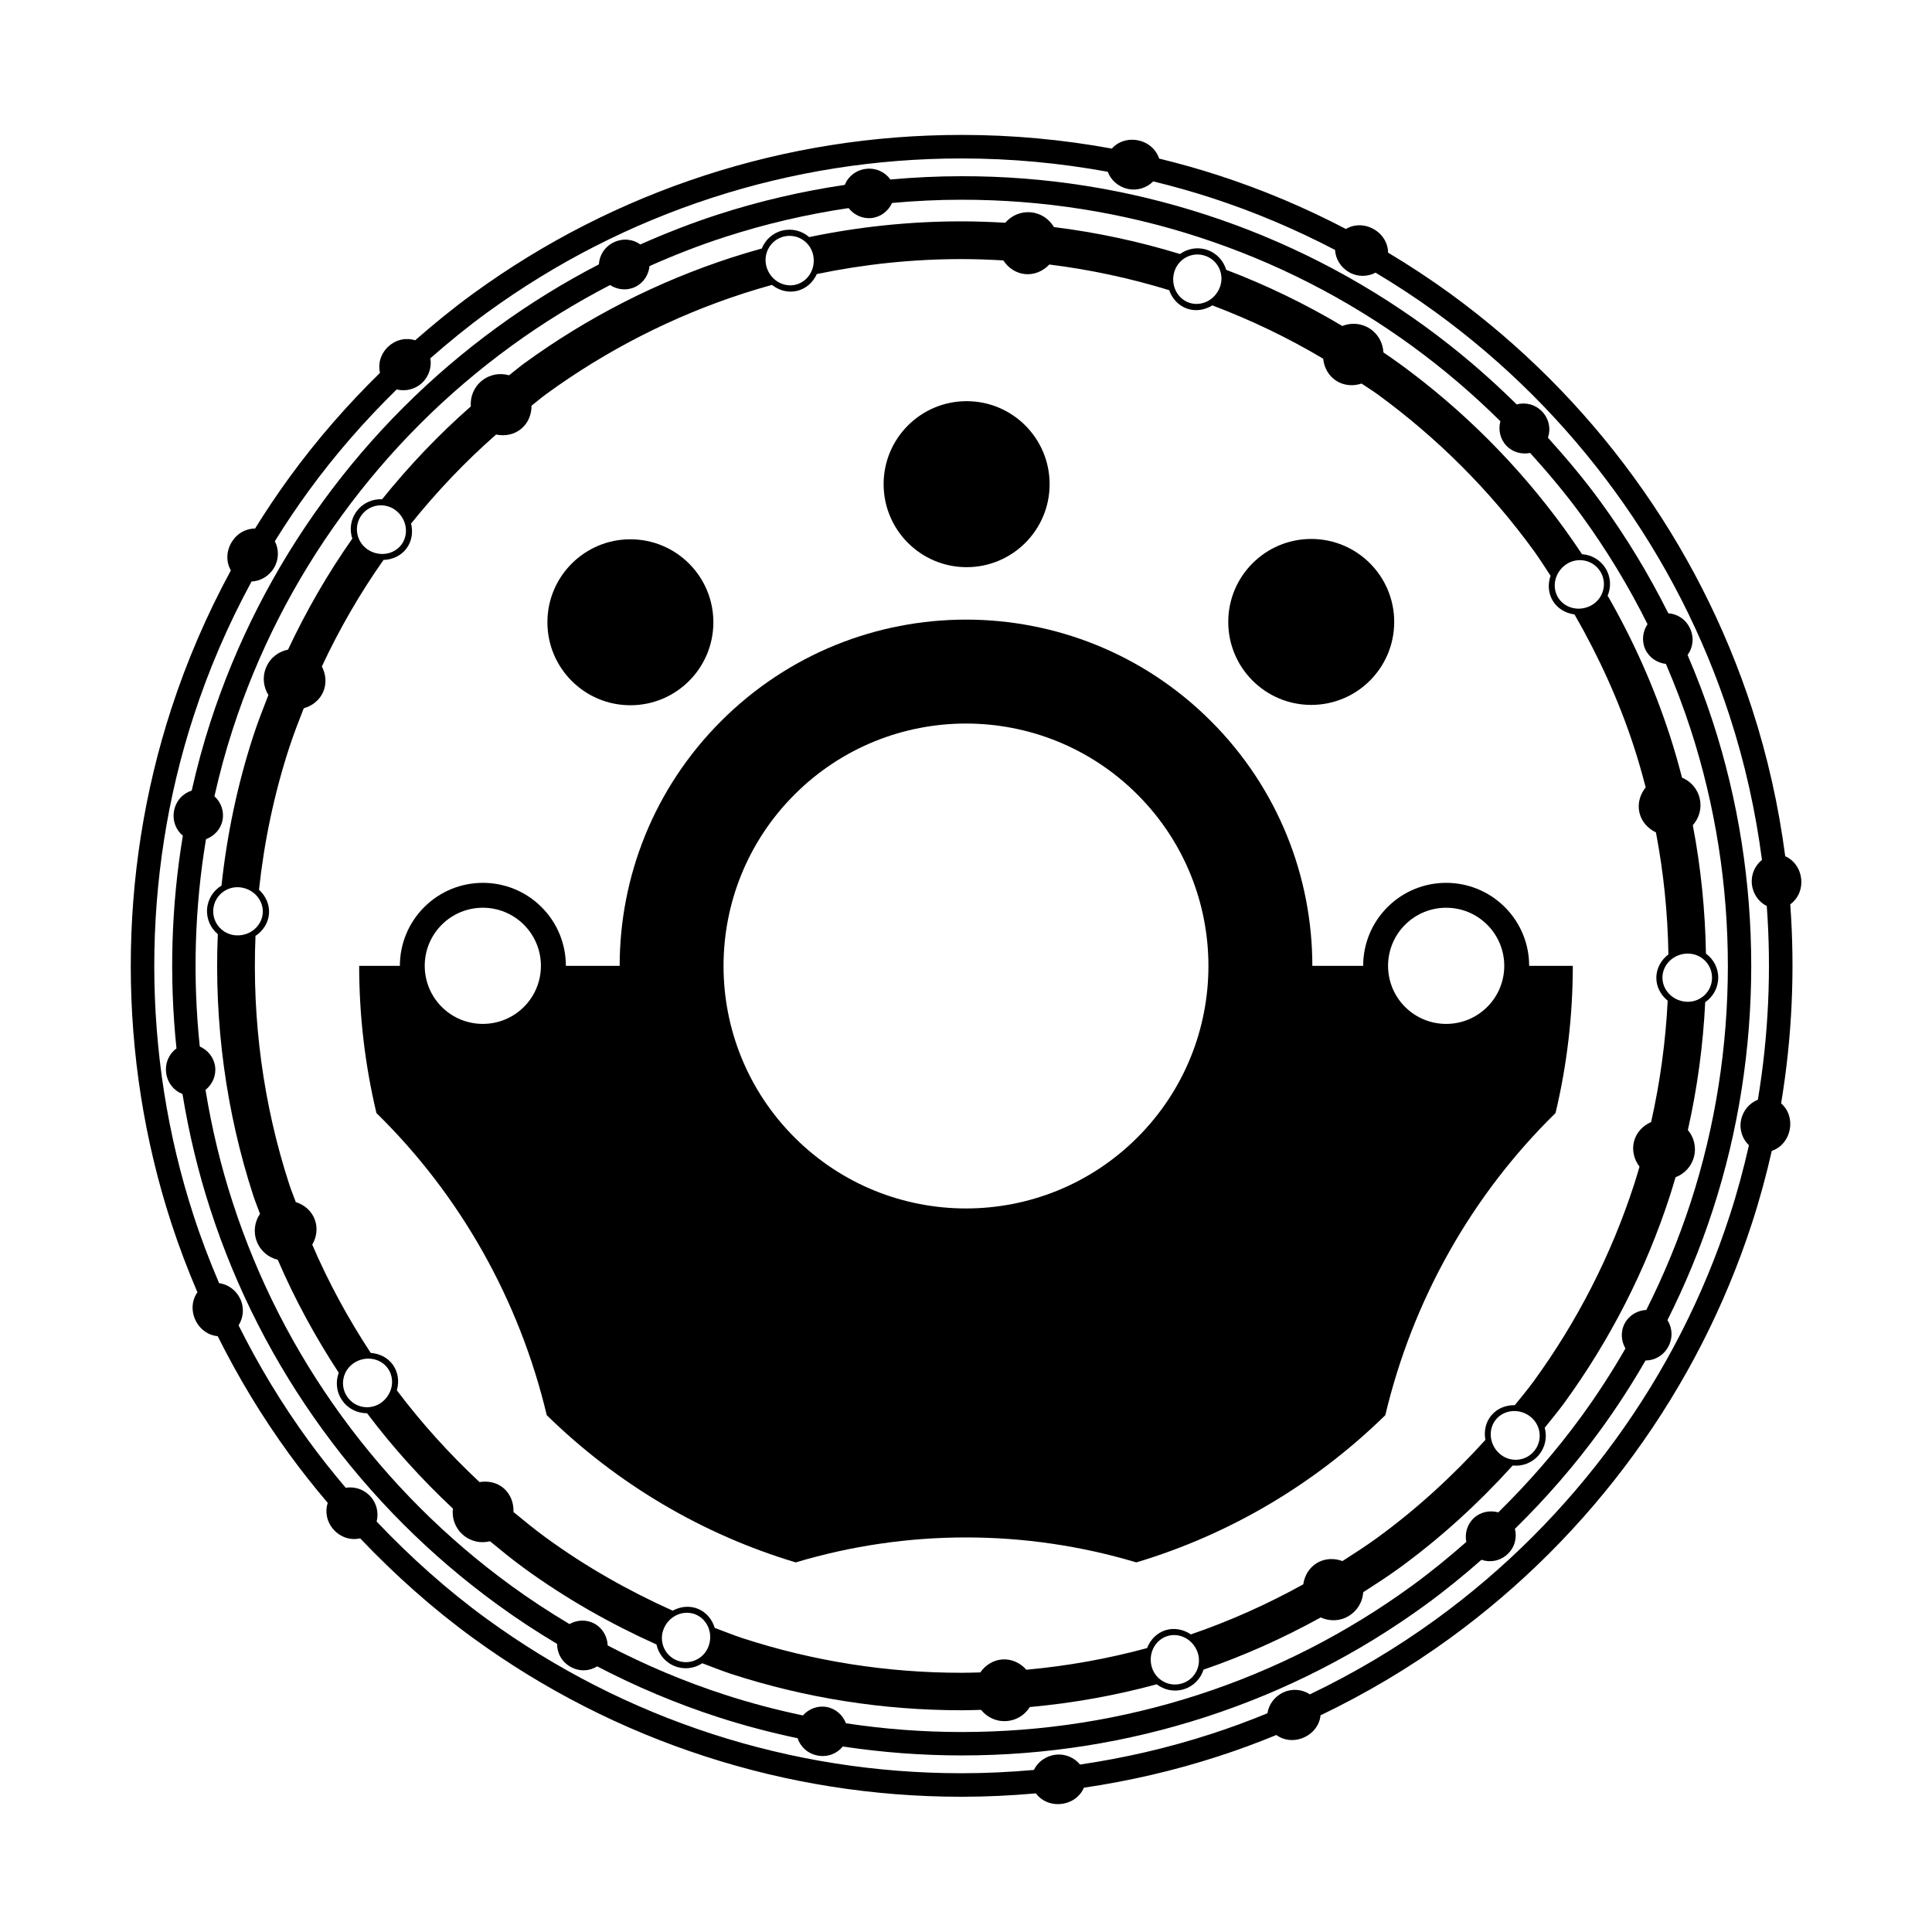
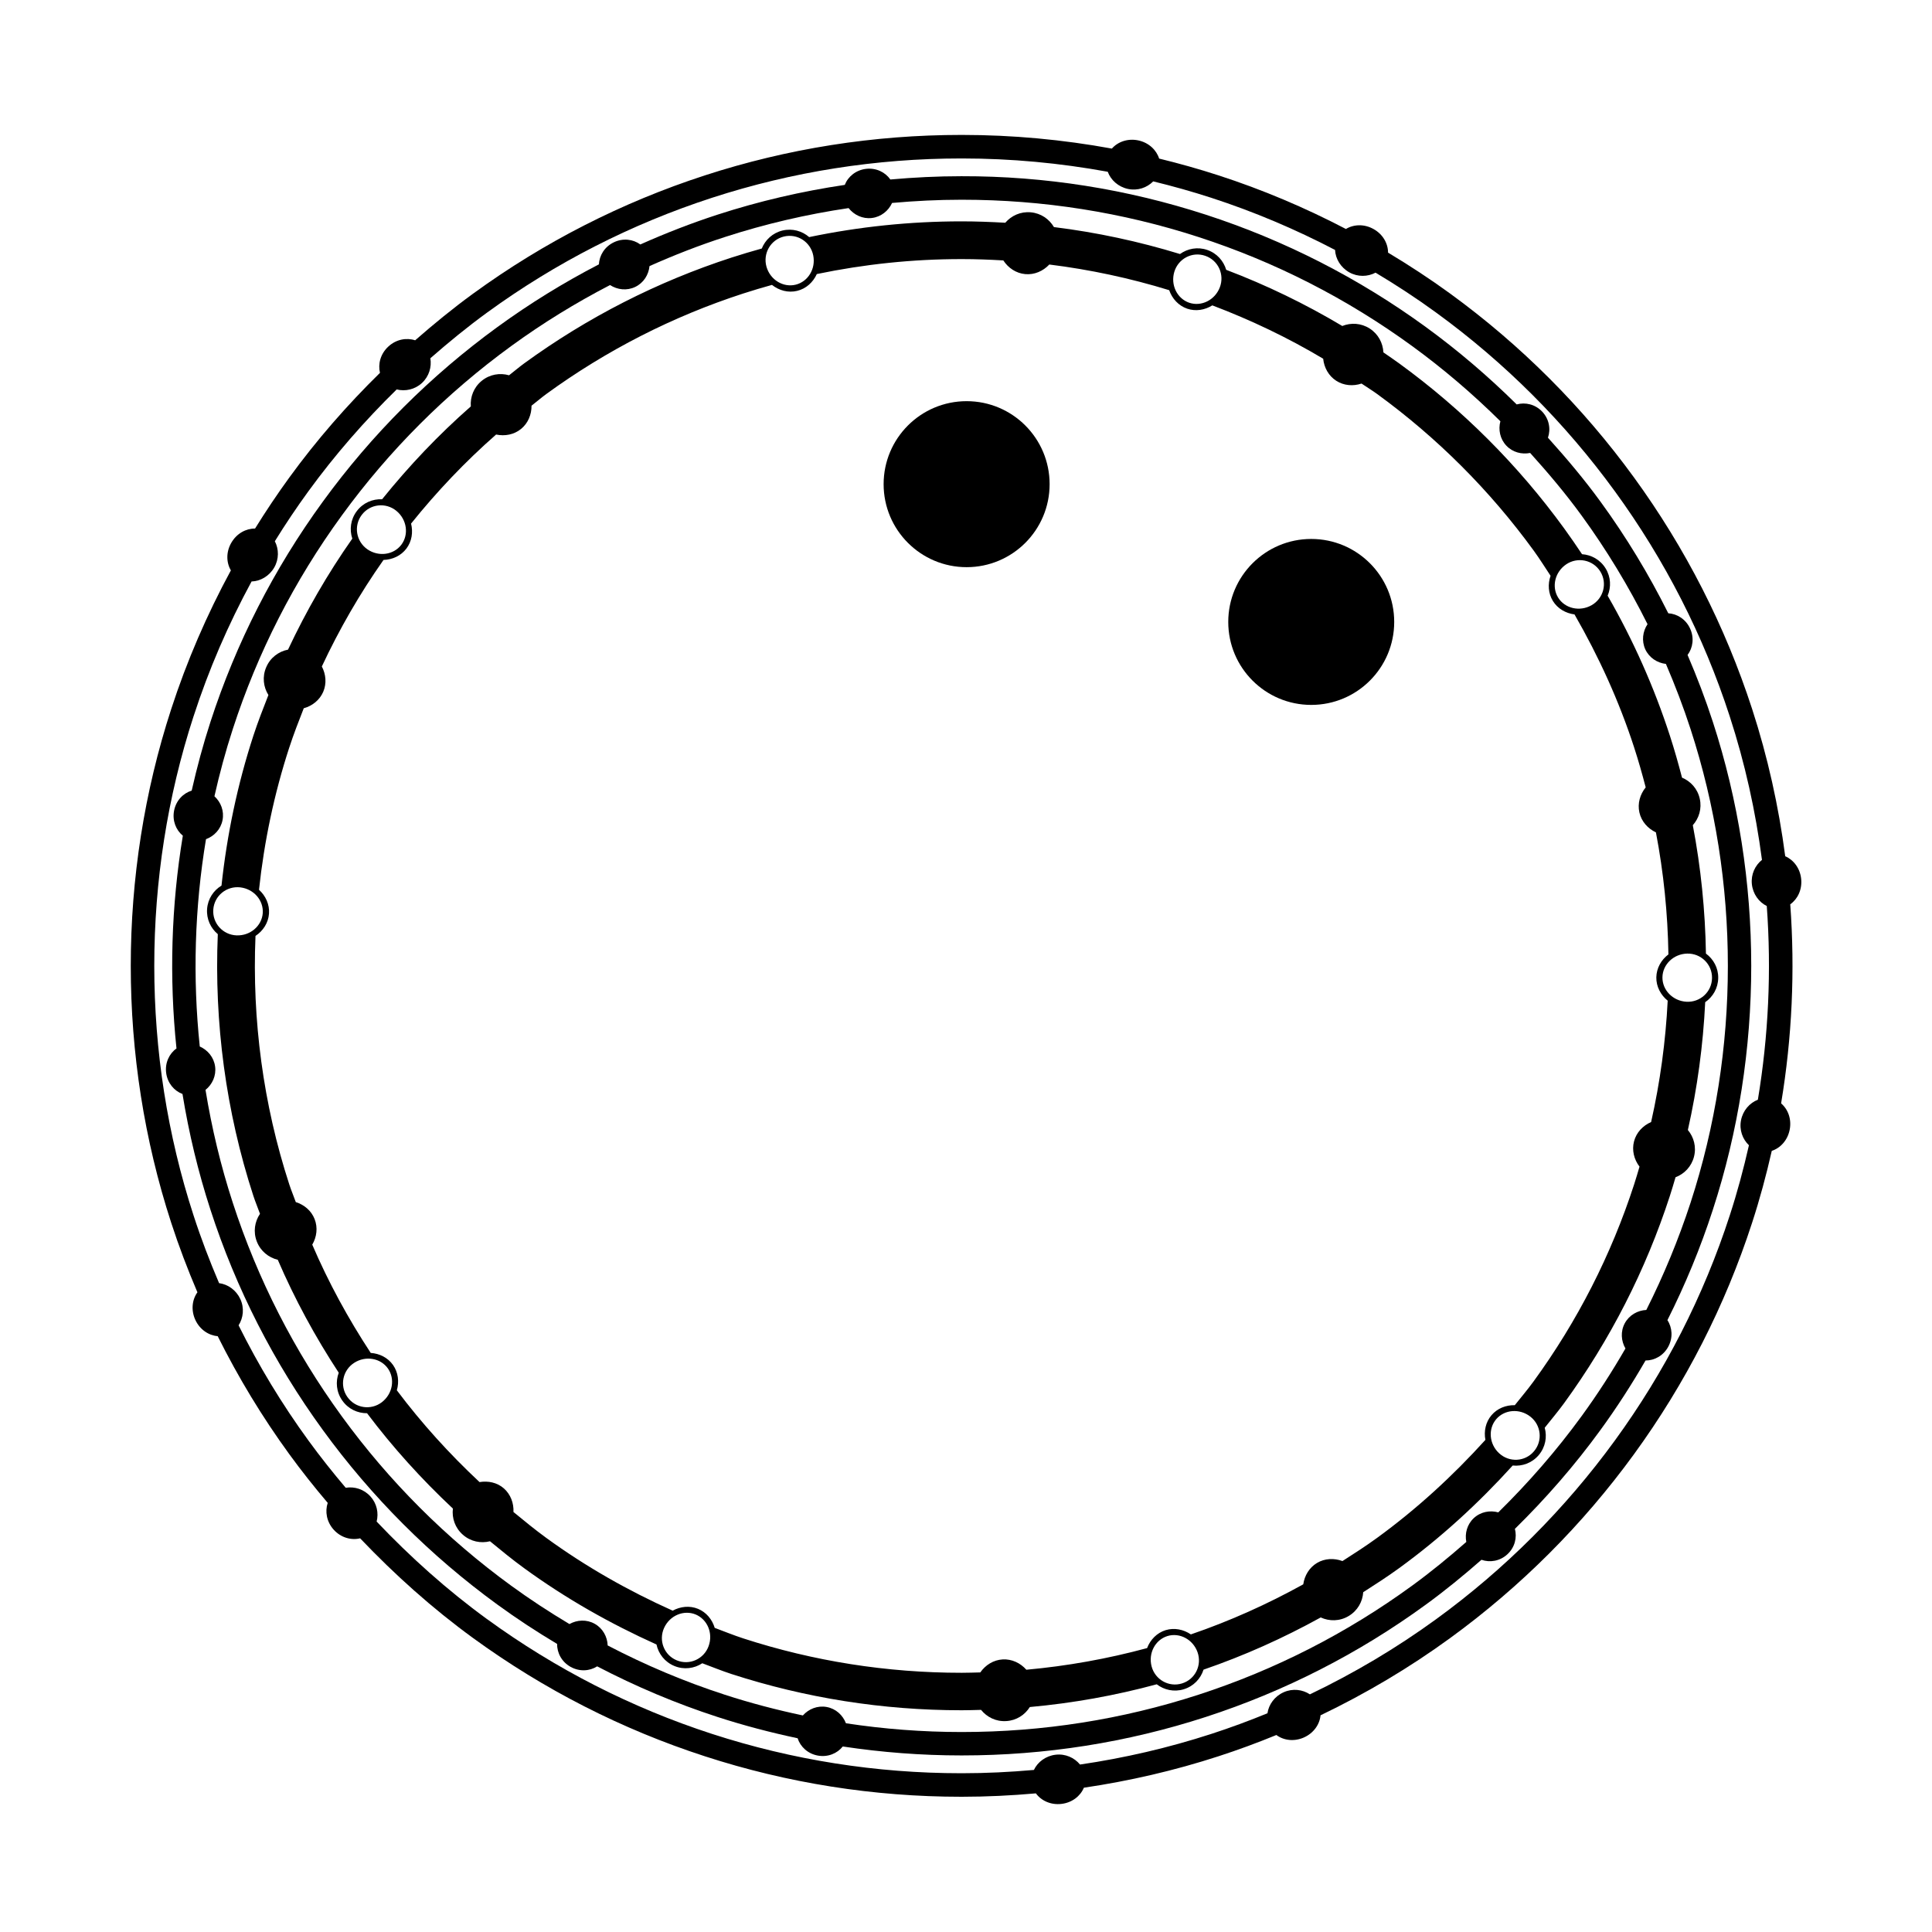
<svg xmlns="http://www.w3.org/2000/svg" fill="#000000" width="800px" height="800px" version="1.1" viewBox="144 144 512 512">
  <g>
    <path d="m597.91 335.27c-1.953-6.016-4.203-11.906-6.688-17.699 1.422-1.891 1.805-4.559 0.664-7.012-1.129-2.453-3.41-3.891-5.773-4.031-5.148-10.309-11.133-20.207-17.965-29.582-4.316-5.934-9.035-11.523-13.926-16.949 0.781-2.273 0.336-4.957-1.551-6.938-1.863-1.945-4.465-2.508-6.734-1.883-7.492-7.41-15.523-14.281-24.086-20.52-17.809-12.973-37.441-22.988-58.324-29.773-20.848-6.769-42.602-10.23-64.684-10.184h-0.098c-6.297 0-12.559 0.312-18.793 0.867-1.355-1.945-3.777-3.133-6.457-2.816-2.684 0.324-4.762 2.047-5.621 4.246-11.43 1.699-22.695 4.309-33.703 7.883-6.977 2.266-13.805 4.926-20.48 7.906-1.914-1.402-4.594-1.742-7.027-0.57-2.434 1.168-3.84 3.473-3.941 5.836-9.336 4.836-18.32 10.367-26.883 16.602-17.773 12.934-33.355 28.512-46.289 46.289-12.973 17.816-22.984 37.438-29.766 58.324-1.953 6-3.594 12.098-4.984 18.254-2.266 0.691-4.141 2.629-4.664 5.289-0.52 2.656 0.488 5.16 2.316 6.656-3.082 18.605-3.637 37.625-1.684 56.387-1.93 1.375-3.09 3.82-2.731 6.504 0.359 2.68 2.106 4.731 4.324 5.562 1.691 10.402 4.156 20.68 7.422 30.711 6.781 20.895 16.797 40.516 29.77 58.332 12.93 17.781 28.512 33.352 46.289 46.289 5.113 3.727 10.395 7.18 15.801 10.41-0.039 2.367 1.215 4.762 3.566 6.074 2.359 1.32 5.047 1.145 7.043-0.133 10.238 5.34 20.895 9.844 31.91 13.418 6.973 2.266 14.062 4.121 21.215 5.637 0.727 2.254 2.691 4.106 5.352 4.59 2.656 0.484 5.144-0.559 6.613-2.41 10.352 1.562 20.836 2.371 31.398 2.371h0.203c22.035 0 43.766-3.426 64.578-10.188 20.887-6.781 40.516-16.793 58.32-29.766 5.125-3.727 10.012-7.734 14.758-11.891 2.242 0.781 4.902 0.371 6.883-1.473 1.98-1.832 2.578-4.434 1.98-6.723 8.238-8.098 15.852-16.82 22.676-26.207 4.324-5.934 8.289-12.09 11.945-18.414 2.367 0.012 4.742-1.281 6.027-3.664 1.281-2.371 1.062-5.059-0.23-7.027 4.734-9.41 8.77-19.172 12.031-29.227 13.578-41.707 13.578-87.645-0.004-129.36zm-17.617 155.88c-2.309 0.117-4.523 1.344-5.707 3.523-1.168 2.172-0.984 4.691 0.176 6.688-3.562 6.168-7.426 12.168-11.645 17.957-6.641 9.121-14.047 17.605-22.055 25.477-2.211-0.613-4.68-0.16-6.481 1.512-1.793 1.668-2.43 4.082-1.996 6.324-4.629 4.062-9.395 7.969-14.395 11.609-17.281 12.586-36.32 22.305-56.586 28.879-20.191 6.559-41.281 9.883-62.664 9.883h-0.195c-10.281 0-20.488-0.789-30.562-2.316-0.832-2.156-2.684-3.883-5.117-4.316-2.43-0.438-4.762 0.52-6.297 2.242-6.977-1.473-13.879-3.281-20.68-5.488-10.727-3.481-21.09-7.863-31.051-13.062-0.09-2.309-1.285-4.535-3.441-5.742-2.156-1.203-4.676-1.055-6.688 0.074-5.273-3.148-10.43-6.516-15.422-10.152-17.25-12.559-32.371-27.668-44.926-44.93-12.582-17.281-22.297-36.32-28.879-56.594-3.18-9.758-5.57-19.758-7.219-29.883 1.797-1.449 2.871-3.742 2.543-6.195-0.328-2.449-1.961-4.375-4.066-5.305-1.914-18.277-1.367-36.809 1.648-54.941 2.16-0.801 3.91-2.625 4.383-5.047 0.48-2.422-0.441-4.769-2.144-6.328 1.355-6.004 2.953-11.949 4.863-17.809l-1.477-0.48 1.477 0.48c6.574-20.27 16.289-39.309 28.883-56.594 12.555-17.254 27.676-32.375 44.926-44.926 8.332-6.066 17.078-11.445 26.168-16.148 1.941 1.258 4.449 1.562 6.68 0.492 2.227-1.078 3.551-3.223 3.777-5.516 6.508-2.906 13.16-5.496 19.965-7.703 10.711-3.477 21.676-6.019 32.797-7.668 1.426 1.812 3.703 2.922 6.156 2.625 2.449-0.293 4.402-1.895 5.367-3.988 6.074-0.543 12.191-0.852 18.344-0.852h0.098 0.105c21.383 0 42.465 3.324 62.66 9.883 20.27 6.574 39.309 16.293 56.594 28.879 8.328 6.062 16.125 12.742 23.406 19.941-0.594 2.227-0.105 4.699 1.602 6.492 1.676 1.754 4.066 2.352 6.289 1.91 4.793 5.309 9.406 10.777 13.633 16.586 6.644 9.129 12.469 18.758 17.473 28.789-1.281 1.918-1.617 4.422-0.59 6.676 1.047 2.238 3.168 3.594 5.461 3.859 2.422 5.648 4.625 11.395 6.531 17.266l1.477-0.48-1.477 0.48c13.184 40.477 13.184 85.047 0 125.52-3.199 9.773-7.117 19.262-11.723 28.418z" />
    <path d="m596.09 396.7c-0.188-11.41-1.336-22.797-3.477-34.012 1.637-1.84 2.434-4.394 1.84-7.027-0.59-2.656-2.418-4.621-4.699-5.578-0.973-3.734-2.019-7.445-3.215-11.113-4.195-12.934-9.738-25.34-16.496-37.102 0.953-2.277 0.875-4.957-0.555-7.262-1.422-2.301-3.777-3.566-6.231-3.738-1.543-2.316-3.129-4.621-4.769-6.879-12.195-16.766-26.895-31.465-43.664-43.664-1.387-1.008-2.805-1.969-4.211-2.941-0.121-2.469-1.352-4.856-3.633-6.324-2.289-1.465-4.961-1.586-7.262-0.672-9.805-5.848-20.082-10.828-30.758-14.883-0.707-2.363-2.465-4.394-5.031-5.269-2.562-0.887-5.203-0.359-7.215 1.082-10.918-3.344-22.082-5.738-33.406-7.141-1.25-2.121-3.441-3.668-6.141-3.914-2.707-0.246-5.144 0.887-6.758 2.766-3.812-0.215-7.633-0.367-11.473-0.367h-0.086-0.004-0.07c-13.629 0-27.121 1.414-40.336 4.168-1.863-1.613-4.438-2.371-7.078-1.738-2.625 0.641-4.559 2.488-5.481 4.766-2.684 0.746-5.356 1.543-8.016 2.402-19.688 6.394-38.195 15.836-54.98 28.059-1.371 0.996-2.637 2.106-3.977 3.133-2.418-0.695-5.129-0.266-7.262 1.484-2.117 1.738-3.059 4.281-2.871 6.766-8.539 7.496-16.367 15.742-23.508 24.602-2.519-0.109-5.055 0.941-6.715 3.152-1.656 2.195-1.969 4.906-1.184 7.285-6.555 9.324-12.219 19.172-17.035 29.418-2.473 0.484-4.695 2.106-5.777 4.656-1.098 2.527-0.754 5.246 0.578 7.371-1.391 3.562-2.793 7.125-3.981 10.766-4.207 12.906-7.004 26.25-8.449 39.734-2.106 1.281-3.617 3.496-3.82 6.195-0.195 2.691 0.957 5.098 2.84 6.676-0.988 23.438 2.152 47.047 9.426 69.363 0.523 1.605 1.188 3.152 1.754 4.75-1.406 2.086-1.84 4.785-0.836 7.356 0.996 2.555 3.129 4.242 5.551 4.828 4.488 10.422 9.914 20.41 16.156 29.93-0.875 2.363-0.66 5.106 0.938 7.367 1.578 2.254 4.062 3.379 6.566 3.367 6.848 9.094 14.473 17.512 22.746 25.266-0.301 2.508 0.559 5.117 2.648 6.938 2.07 1.824 4.758 2.336 7.188 1.727 2.957 2.43 5.914 4.856 9.023 7.117 10.992 8.012 22.781 14.691 35.094 20.238 0.527 2.457 2.191 4.648 4.75 5.703 2.559 1.047 5.285 0.656 7.391-0.73 2.578 0.957 5.125 2.004 7.742 2.856 19.633 6.363 40.125 9.598 60.902 9.598h0.172c1.688 0 3.371-0.055 5.055-0.102 1.551 1.926 3.949 3.141 6.66 2.973 2.711-0.152 4.953-1.633 6.266-3.723 11.387-1.031 22.625-3.043 33.633-6.027 1.961 1.5 4.578 2.106 7.168 1.316 2.625-0.801 4.473-2.812 5.234-5.195 10.762-3.699 21.121-8.348 31.055-13.836 2.289 1.055 5.039 1.043 7.41-0.379 2.367-1.41 3.688-3.809 3.856-6.312 3.219-2.07 6.445-4.137 9.547-6.398 10.988-7.992 20.98-17.148 30.062-27.172 2.504 0.258 5.098-0.645 6.891-2.75 1.793-2.117 2.262-4.828 1.598-7.262 1.707-2.156 3.488-4.254 5.113-6.481 12.223-16.793 21.668-35.293 28.059-54.98 0.527-1.633 1.008-3.273 1.496-4.922 2.309-0.875 4.195-2.793 4.883-5.414 0.684-2.625-0.035-5.211-1.617-7.106 2.508-11.133 4.039-22.469 4.594-33.871 2.031-1.402 3.41-3.703 3.449-6.414 0.047-2.66-1.266-5.008-3.258-6.473zm-37.023-103.15c3.008-2.023 7.106-1.199 9.035 1.91 1.926 3.113 0.836 7.148-2.324 8.934-3.16 1.785-7.074 0.855-8.852-2.019-1.781-2.879-0.867-6.793 2.141-8.824zm-103.86-77.516c1.043-3.477 4.731-5.438 8.191-4.242 3.465 1.188 5.176 4.996 3.859 8.379-1.309 3.387-4.926 5.144-8.121 4.051-3.191-1.102-4.973-4.711-3.93-8.188zm-103.46-9.348c3.562-0.867 7.055 1.441 7.769 4.992 0.719 3.562-1.391 6.977-4.672 7.773s-6.723-1.281-7.719-4.766c-0.984-3.484 1.062-7.137 4.621-8zm-111.88 73.77c2.207-2.934 6.363-3.375 9.168-1.082 2.812 2.297 3.359 6.289 1.328 8.984-2.035 2.699-6.019 3.273-9.004 1.211-2.969-2.07-3.699-6.18-1.492-9.113zm-33.156 111.43c-3.621-0.125-6.457-3.203-6.188-6.856 0.273-3.656 3.527-6.277 7.133-5.871 3.613 0.414 6.223 3.465 5.977 6.84-0.258 3.375-3.289 6.012-6.922 5.887zm38.477 123.72c-2.883 2.203-7.019 1.613-9.125-1.387-2.106-2.992-1.258-7.082 1.789-9.047 3.043-1.969 7.008-1.27 8.953 1.496 1.941 2.773 1.262 6.731-1.617 8.938zm86.598 64.645c-1.246 3.41-5.043 5.152-8.43 3.758-3.391-1.387-4.871-5.301-3.359-8.602 1.508-3.305 5.219-4.836 8.344-3.559 3.129 1.301 4.695 4.992 3.445 8.402zm125.45 9.879c-3.5 1.074-7.117-1.012-8.047-4.508-0.926-3.516 0.969-7.055 4.195-8.051 3.231-0.988 6.781 0.887 7.984 4.301 1.203 3.438-0.625 7.191-4.133 8.258zm93.281-61.52c-2.367 2.797-6.543 2.992-9.211 0.539-2.68-2.453-2.984-6.469-0.801-9.043 2.195-2.574 6.203-2.922 9.059-0.68 2.852 2.231 3.332 6.394 0.953 9.184zm31.051-87.258c-2.195 0.953-3.926 2.781-4.535 5.133-0.609 2.352 0.004 4.785 1.457 6.691-0.465 1.57-0.922 3.144-1.426 4.695-6.07 18.695-15.027 36.254-26.637 52.199-1.582 2.176-3.316 4.219-4.988 6.316-2.344-0.051-4.629 0.84-6.176 2.66-1.547 1.82-2.055 4.227-1.617 6.539-8.664 9.566-18.199 18.32-28.684 25.953-2.992 2.18-6.098 4.172-9.199 6.16-2.211-0.82-4.68-0.727-6.742 0.5-2.047 1.23-3.305 3.34-3.641 5.664-9.527 5.273-19.461 9.738-29.789 13.27-1.953-1.324-4.379-1.82-6.676-1.129-2.316 0.715-4.066 2.519-4.926 4.758-10.469 2.836-21.164 4.75-31.992 5.734-1.586-1.793-3.856-2.871-6.281-2.734-2.43 0.141-4.555 1.477-5.93 3.445-1.613 0.039-3.223 0.098-4.84 0.098h-0.16c-19.738 0-39.191-3.066-57.828-9.117-2.555-0.832-5.039-1.848-7.551-2.785-0.676-2.242-2.227-4.141-4.422-5.043-2.207-0.906-4.656-0.645-6.715 0.484-11.754-5.273-23.008-11.648-33.5-19.285-2.992-2.176-5.844-4.519-8.695-6.863 0.105-2.359-0.75-4.676-2.555-6.266-1.785-1.559-4.137-2.035-6.438-1.664-7.977-7.457-15.324-15.562-21.914-24.324 0.656-2.273 0.371-4.731-1.004-6.699-1.375-1.953-3.57-3.043-5.914-3.203-5.992-9.125-11.203-18.688-15.496-28.688 1.195-2.055 1.508-4.519 0.629-6.766-0.867-2.227-2.746-3.812-4.992-4.519-0.555-1.57-1.215-3.098-1.727-4.684-6.906-21.195-9.883-43.605-8.953-65.852 2.012-1.336 3.394-3.449 3.578-5.891 0.18-2.434-0.871-4.727-2.648-6.34 1.371-12.801 4.031-25.469 8.027-37.719h0.004c1.145-3.516 2.484-6.949 3.828-10.383 2.273-0.629 4.211-2.16 5.164-4.363 0.934-2.191 0.719-4.629-0.371-6.711 4.613-9.844 10.039-19.289 16.344-28.234 2.367-0.07 4.621-1.098 6.07-3.012 1.438-1.91 1.797-4.336 1.234-6.621 6.836-8.504 14.344-16.418 22.535-23.602 2.324 0.492 4.766 0.031 6.625-1.492 1.848-1.523 2.781-3.797 2.762-6.152 1.32-1.012 2.57-2.109 3.918-3.094 15.941-11.602 33.504-20.57 52.184-26.633 2.523-0.82 5.062-1.57 7.617-2.281 1.883 1.492 4.312 2.156 6.68 1.578 2.363-0.574 4.211-2.266 5.203-4.453 12.555-2.613 25.375-3.965 38.328-3.965h0.07 0.004 0.086c3.664 0 7.305 0.141 10.941 0.352 1.305 2.004 3.387 3.41 5.809 3.629 2.422 0.223 4.731-0.789 6.375-2.543 10.777 1.336 21.398 3.613 31.773 6.801 0.785 2.254 2.473 4.106 4.766 4.902 2.258 0.77 4.676 0.363 6.664-0.875 10.184 3.863 20.016 8.551 29.379 14.137 0.238 2.363 1.438 4.543 3.465 5.848 2.012 1.293 4.469 1.477 6.699 0.734 1.371 0.945 2.797 1.793 4.144 2.777 15.926 11.594 29.875 25.543 41.469 41.473 1.582 2.176 2.996 4.453 4.481 6.691-0.77 2.211-0.625 4.66 0.625 6.688 1.258 2.031 3.391 3.25 5.719 3.551 6.438 11.195 11.809 22.953 15.809 35.266v0.004c1.137 3.492 2.133 7.023 3.059 10.57-1.512 1.859-2.203 4.266-1.672 6.641 0.535 2.371 2.207 4.258 4.383 5.281 2.039 10.656 3.133 21.492 3.309 32.34-1.914 1.449-3.16 3.637-3.203 6.074-0.039 2.445 1.145 4.676 3.012 6.188-0.543 10.785-2.004 21.57-4.391 32.16zm9.359-31.879c-3.629-0.207-6.41-3.102-6.363-6.484 0.055-3.387 2.941-6.195 6.566-6.277 3.633-0.082 6.637 2.82 6.574 6.488-0.055 3.672-3.156 6.477-6.777 6.273z" />
    <path d="m621.33 376.93c-0.289-2.832-2.012-5.059-4.227-6.016-1.738-13.234-4.641-26.32-8.77-39.02-7.141-21.984-17.68-42.641-31.328-61.391-13.609-18.707-29.996-35.094-48.707-48.707-5.332-3.879-10.828-7.477-16.449-10.848 0-2.41-1.359-4.863-3.844-6.246-2.473-1.391-5.269-1.266-7.324-0.016-10.828-5.656-22.098-10.43-33.766-14.211-5.195-1.688-10.438-3.16-15.73-4.449-0.727-2.289-2.742-4.219-5.516-4.816-2.781-0.59-5.43 0.359-7.012 2.168-13.043-2.383-26.312-3.621-39.695-3.621h-0.109-0.004-0.102c-23.184 0-46.047 3.602-67.953 10.723-21.984 7.141-42.637 17.68-61.391 31.32-5.34 3.883-10.43 8.055-15.383 12.383-2.293-0.746-5.031-0.273-7.117 1.668-2.086 1.93-2.766 4.621-2.207 6.957-8.715 8.551-16.773 17.773-23.996 27.703-3.215 4.414-6.238 8.938-9.109 13.559-2.398-0.023-4.856 1.293-6.281 3.75-1.43 2.457-1.352 5.266-0.125 7.336-6.363 11.738-11.672 24.012-15.809 36.746-14.293 43.883-14.293 92.23-0.016 136.11 2.035 6.273 4.379 12.418 6.957 18.461-1.406 1.949-1.742 4.731-0.551 7.316 1.195 2.574 3.531 4.117 5.926 4.309 5.441 10.914 11.77 21.387 19 31.312 3.223 4.43 6.629 8.707 10.156 12.871-0.75 2.266-0.312 4.984 1.57 7.09 1.93 2.141 4.648 2.867 7.019 2.301 9.191 9.652 19.129 18.566 29.961 26.445 18.75 13.645 39.402 24.184 61.395 31.316 21.906 7.117 44.77 10.727 67.949 10.727h0.215c6.555 0 13.078-0.324 19.566-0.898 1.41 1.941 3.949 3.125 6.769 2.793 2.828-0.328 5.019-2.074 5.945-4.293 12.09-1.785 24.023-4.543 35.676-8.332 5.188-1.684 10.305-3.57 15.336-5.637 1.93 1.438 4.699 1.809 7.297 0.656 2.602-1.16 4.188-3.477 4.41-5.875 12.004-5.758 23.508-12.574 34.344-20.465 18.707-13.613 35.094-30 48.707-48.703 13.648-18.75 24.191-39.402 31.328-61.395 2.035-6.258 3.75-12.609 5.203-19.02 2.289-0.746 4.195-2.805 4.746-5.598 0.551-2.797-0.434-5.426-2.273-6.984 2.898-17.41 3.715-35.16 2.422-52.758 1.961-1.379 3.188-3.898 2.894-6.723zm-11.473 58.508c-2.203 0.852-3.961 2.863-4.469 5.438-0.5 2.555 0.402 5.012 2.098 6.629-1.422 6.266-3.09 12.484-5.082 18.594-6.934 21.363-17.176 41.422-30.441 59.641-13.227 18.176-29.156 34.109-47.34 47.34-10.57 7.691-21.781 14.332-33.484 19.941-1.961-1.285-4.559-1.629-6.938-0.562-2.402 1.059-3.977 3.238-4.312 5.578-4.891 2.004-9.863 3.844-14.914 5.481-11.352 3.684-22.973 6.375-34.762 8.105-1.484-1.812-3.875-2.906-6.465-2.602-2.606 0.309-4.742 1.906-5.758 4.035-6.312 0.559-12.664 0.871-19.043 0.871h-0.211c-22.531 0-44.738-3.508-66.027-10.418-21.363-6.938-41.43-17.176-59.641-30.434l-1.84 2.519 1.832-2.519c-10.574-7.699-20.285-16.41-29.246-25.844 0.562-2.231 0.086-4.742-1.629-6.644-1.738-1.941-4.246-2.695-6.566-2.312-3.441-4.055-6.75-8.223-9.891-12.535-7.043-9.672-13.211-19.879-18.5-30.512 1.258-1.98 1.559-4.586 0.465-6.953-1.102-2.387-3.289-3.926-5.633-4.227-2.508-5.875-4.793-11.855-6.766-17.949-13.879-42.641-13.879-89.621 0-132.27h0.004c4.016-12.391 9.18-24.324 15.371-35.73 2.359-0.086 4.676-1.414 5.992-3.684 1.309-2.262 1.258-4.891 0.176-6.984 2.797-4.516 5.758-8.938 8.898-13.246 7.039-9.672 14.895-18.656 23.387-26.98 2.258 0.562 4.801 0.047 6.699-1.707 1.895-1.762 2.613-4.258 2.227-6.551 4.832-4.227 9.809-8.305 15.02-12.098 18.219-13.262 38.285-23.504 59.645-30.441 21.289-6.914 43.5-10.414 66.023-10.414h0.102v-3.117 3.117h0.109c13.02 0 25.926 1.211 38.617 3.527 0.816 2.215 2.793 3.996 5.356 4.551 2.559 0.543 5.043-0.324 6.691-2.004 5.168 1.258 10.293 2.699 15.367 4.344 11.336 3.684 22.293 8.324 32.824 13.824 0.121 2.352 1.484 4.648 3.777 5.941 2.273 1.27 4.891 1.18 6.957 0.082 5.496 3.289 10.879 6.805 16.082 10.602 18.184 13.23 34.113 29.156 47.34 47.34 13.266 18.211 23.508 38.281 30.441 59.645v0.004c4.031 12.383 6.852 25.129 8.543 38.031-1.824 1.461-2.941 3.82-2.68 6.414 0.273 2.609 1.84 4.769 3.953 5.812 1.258 17.109 0.457 34.383-2.359 51.328z" />
-     <path d="m556.23 438.97c3.055-12.812 4.578-25.914 4.578-39.016h-11.566c0-5.629-2.144-11.262-6.445-15.551-8.59-8.586-22.516-8.586-31.105 0-4.293 4.297-6.438 9.926-6.438 15.551h-13.469c-0.012-23.477-8.969-46.949-26.883-64.859-35.848-35.852-93.965-35.852-129.8 0-17.914 17.91-26.875 41.383-26.883 64.859h-14.258c0-5.629-2.144-11.262-6.438-15.551-8.586-8.586-22.516-8.586-31.105 0-4.297 4.297-6.445 9.926-6.445 15.551h-10.789c0 13.098 1.523 26.199 4.574 39.016 22.199 21.734 37.859 49.516 45.137 80.066 18.621 18.234 41.246 31.609 65.98 39.016 29.473-8.82 60.785-8.82 90.262 0 24.727-7.406 47.359-20.781 65.984-39.016 7.258-30.551 22.91-58.332 45.113-80.066zm-39.871-49.898c6.019-6.012 15.766-6.012 21.773 0 6.016 6.016 6.016 15.758 0 21.773-6.012 6.004-15.754 6.004-21.773 0-6.012-6.019-6.012-15.762 0-21.773zm-233.52 21.77c-6.016 6.004-15.758 6.004-21.773 0-6.012-6.016-6.012-15.758 0-21.773 6.016-6.012 15.758-6.012 21.773 0 6.012 6.016 6.012 15.758 0 21.773zm162.59 34.59c-25.09 25.094-65.773 25.094-90.871 0-25.086-25.086-25.086-65.777 0-90.867 25.102-25.09 65.781-25.09 90.871 0s25.09 65.781 0 90.867z" />
-     <path d="m333.05 308.91c0 12.145-9.844 21.988-21.992 21.988-12.145 0-21.988-9.844-21.988-21.988 0-12.148 9.844-21.992 21.988-21.992 12.148 0 21.992 9.844 21.992 21.992" />
    <path d="m513.48 308.82c0 12.145-9.844 21.988-21.988 21.988-12.148 0-21.992-9.844-21.992-21.988 0-12.148 9.844-21.992 21.992-21.992 12.145 0 21.988 9.844 21.988 21.992" />
    <path d="m422.16 272.31c0 12.148-9.848 21.996-21.996 21.996-12.148 0-21.996-9.848-21.996-21.996 0-12.148 9.848-21.996 21.996-21.996 12.148 0 21.996 9.848 21.996 21.996" />
  </g>
</svg>